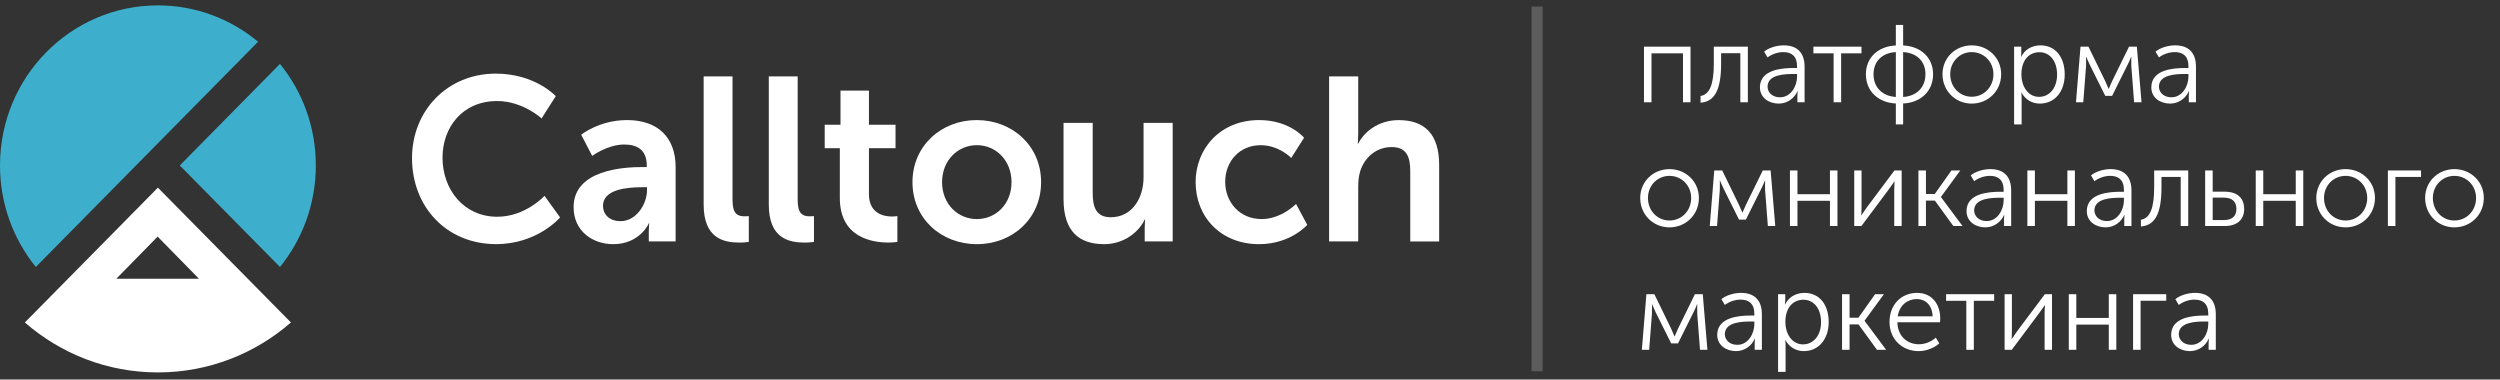
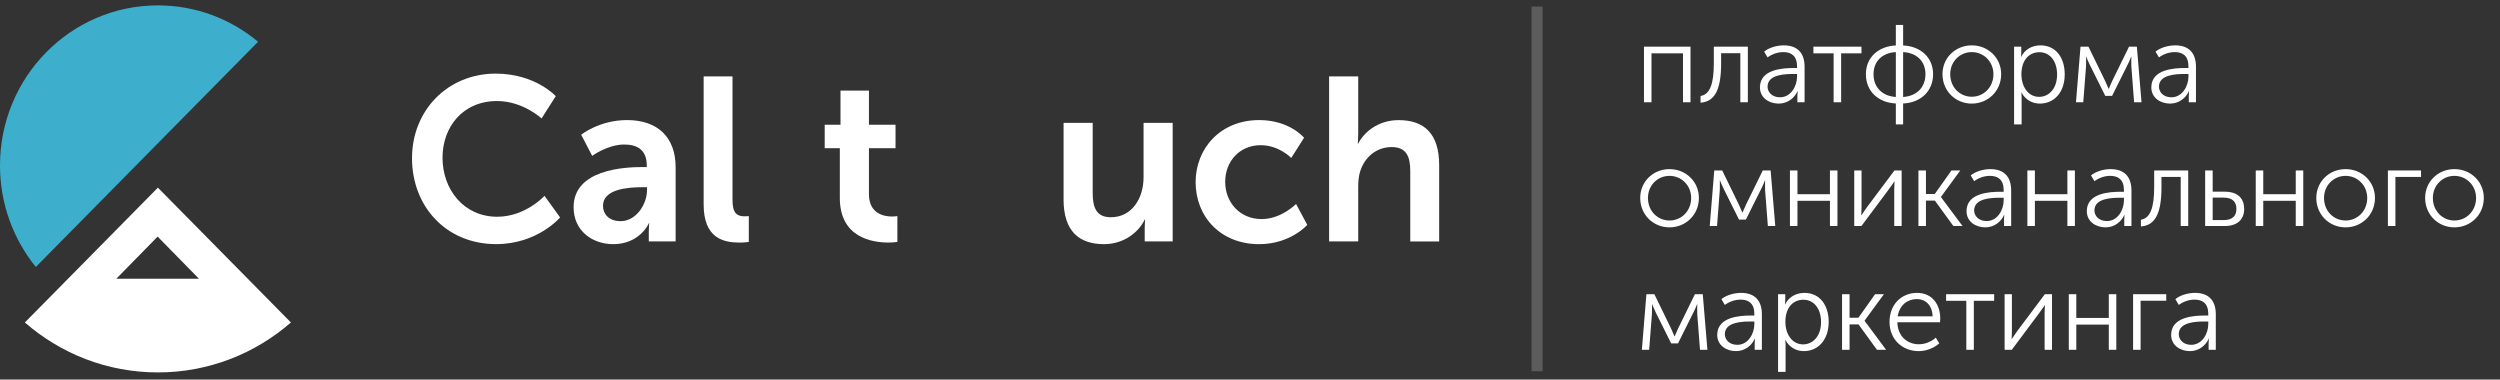
<svg xmlns="http://www.w3.org/2000/svg" width="303" height="46" viewBox="0 0 303 46" fill="none">
  <rect x="0" y="0" width="303" height="46" fill="#333333" stroke="none" />
-   <path d="M33.933 32.357C36.648 29.007 38.279 24.724 38.279 20.048C38.279 15.377 36.648 11.089 33.933 7.744L21.79 20.053L33.933 32.357Z" fill="#3DAFCC" />
  <path d="M31.279 35.048L19.136 22.744L6.997 35.048L3.012 39.083C7.345 42.856 12.978 45.137 19.136 45.137C25.293 45.137 30.926 42.856 35.259 39.083L31.279 35.048ZM19.105 28.676L24.114 33.783H14.097L19.105 28.676Z" fill="white" />
  <path d="M19.14 0.653C8.567 0.653 0 9.337 0 20.053C0 24.725 1.631 29.012 4.342 32.357L31.279 5.058C27.974 2.306 23.748 0.653 19.14 0.653Z" fill="#3DAFCC" />
  <path d="M60.079 8.923C64.885 8.923 67.359 11.653 67.359 11.653L65.638 14.357C65.638 14.357 63.388 12.246 60.246 12.246C56.081 12.246 53.633 15.4 53.633 19.116C53.633 22.919 56.163 26.269 60.272 26.269C63.689 26.269 65.995 23.735 65.995 23.735L67.884 26.352C67.884 26.352 65.16 29.588 60.13 29.588C54.102 29.588 49.937 25.052 49.937 19.168C49.937 13.371 54.27 8.923 60.079 8.923Z" fill="white" />
  <path d="M77.915 20.245H78.388V20.049C78.388 18.16 77.222 17.515 75.664 17.515C73.638 17.515 71.774 18.893 71.774 18.893L70.441 16.328C70.441 16.328 72.635 14.553 75.996 14.553C79.718 14.553 81.886 16.638 81.886 20.271V29.256H78.633V28.074C78.633 27.512 78.689 27.058 78.689 27.058H78.633C78.663 27.058 77.549 29.592 74.326 29.592C71.796 29.592 69.52 27.987 69.52 25.113C69.524 20.555 75.608 20.245 77.915 20.245ZM75.221 26.805C77.084 26.805 78.418 24.777 78.418 23.032V22.692H77.807C76 22.692 73.082 22.945 73.082 24.947C73.082 25.906 73.775 26.805 75.221 26.805Z" fill="white" />
  <path d="M85.282 9.263H88.781V24.245C88.781 25.824 89.31 26.217 90.226 26.217C90.502 26.217 90.756 26.191 90.756 26.191V29.318C90.756 29.318 90.226 29.401 89.645 29.401C87.7 29.401 85.282 28.895 85.282 24.782V9.263Z" fill="white" />
-   <path d="M93.174 9.263H96.677V24.245C96.677 25.824 97.206 26.217 98.122 26.217C98.402 26.217 98.652 26.191 98.652 26.191V29.318C98.652 29.318 98.122 29.401 97.541 29.401C95.596 29.401 93.178 28.895 93.178 24.782V9.263H93.174Z" fill="white" />
  <path d="M101.787 17.965H99.954V15.121H101.869V10.982H105.316V15.121H108.539V17.965H105.316V23.539C105.316 25.903 107.149 26.243 108.121 26.243C108.509 26.243 108.762 26.186 108.762 26.186V29.314C108.762 29.314 108.345 29.396 107.678 29.396C105.707 29.396 101.787 28.803 101.787 23.988V17.965Z" fill="white" />
-   <path d="M118.376 14.553C122.709 14.553 126.181 17.68 126.181 22.073C126.181 26.495 122.709 29.592 118.402 29.592C114.069 29.592 110.592 26.495 110.592 22.073C110.596 17.68 114.069 14.553 118.376 14.553ZM118.402 26.552C120.678 26.552 122.597 24.75 122.597 22.073C122.597 19.425 120.678 17.593 118.402 17.593C116.095 17.593 114.18 19.425 114.18 22.073C114.18 24.75 116.1 26.552 118.402 26.552Z" fill="white" />
-   <path d="M128.906 14.894H132.434V23.399C132.434 25.143 132.877 26.33 134.629 26.33C137.185 26.33 138.6 24.049 138.6 21.484V14.894H142.129V29.256H138.738V27.625C138.738 27.063 138.794 26.609 138.794 26.609H138.738C138.045 28.101 136.238 29.592 133.82 29.592C130.79 29.592 128.901 28.044 128.901 24.131V14.894H128.906Z" fill="white" />
+   <path d="M128.906 14.894H132.434V23.399C132.434 25.143 132.877 26.33 134.629 26.33C137.185 26.33 138.6 24.049 138.6 21.484V14.894H142.129V29.256H138.738V27.625C138.738 27.063 138.794 26.609 138.794 26.609H138.738C138.045 28.101 136.238 29.592 133.82 29.592C130.79 29.592 128.901 28.044 128.901 24.131H128.906Z" fill="white" />
  <path d="M152.611 14.553C156.307 14.553 158.054 16.695 158.054 16.695L156.496 19.146C156.496 19.146 155.025 17.597 152.8 17.597C150.188 17.597 148.493 19.599 148.493 22.046C148.493 24.467 150.214 26.552 152.912 26.552C155.3 26.552 157.082 24.72 157.082 24.72L158.441 27.254C158.441 27.254 156.415 29.592 152.607 29.592C147.912 29.592 144.909 26.242 144.909 22.073C144.913 17.99 147.916 14.553 152.611 14.553Z" fill="white" />
  <path d="M161.087 9.263H164.616V16.19C164.616 16.892 164.56 17.402 164.56 17.402H164.616C165.308 16.024 167.034 14.558 169.508 14.558C172.645 14.558 174.427 16.22 174.427 20.023V29.262H170.924V20.756C170.924 19.012 170.481 17.825 168.673 17.825C166.81 17.825 165.369 19.064 164.839 20.809C164.672 21.371 164.616 21.991 164.616 22.667V29.257H161.087V9.263Z" fill="white" />
  <rect opacity="0.2" x="185.626" y="0.795" width="1.339" height="44.201" fill="white" />
  <path d="M204.889 5.658V12.395H203.978V6.461H200.16V12.395H199.25V5.658H204.889ZM206.108 11.631C207.233 11.457 207.715 10.185 207.715 7.694V5.658H211.84V12.395H210.929V6.448H208.599V7.694C208.599 10.881 207.835 12.315 206.108 12.448V11.631ZM213.304 10.587C213.304 8.377 216.117 8.243 217.403 8.243H217.804V8.055C217.804 6.756 217.094 6.314 216.143 6.314C215.46 6.314 214.777 6.555 214.228 6.957L213.813 6.26C214.349 5.805 215.3 5.497 216.197 5.497C217.818 5.497 218.715 6.394 218.715 8.082V12.395H217.845V11.605C217.845 11.27 217.885 11.042 217.885 11.042H217.858C217.51 11.859 216.666 12.556 215.581 12.556C214.442 12.556 213.304 11.886 213.304 10.587ZM214.228 10.506C214.228 11.136 214.737 11.792 215.742 11.792C217.041 11.792 217.804 10.453 217.804 9.274V8.966H217.416C216.371 8.966 214.228 9.006 214.228 10.506ZM219.784 6.461V5.658H225.611V6.461H223.146V12.395H222.235V6.461H219.784ZM226.146 8.993C226.146 6.943 227.673 5.604 229.776 5.51V3.019H230.66V5.51C232.763 5.604 234.29 6.943 234.29 8.993C234.29 11.082 232.763 12.448 230.66 12.542V15.074H229.776V12.542C227.673 12.448 226.146 11.082 226.146 8.993ZM227.07 8.993C227.07 10.627 228.182 11.658 229.776 11.752V6.314C228.182 6.394 227.07 7.385 227.07 8.993ZM230.66 11.752C232.254 11.658 233.365 10.627 233.365 8.993C233.365 7.385 232.254 6.394 230.66 6.314V11.752ZM235.429 8.993C235.429 6.997 237.01 5.497 238.979 5.497C240.948 5.497 242.542 6.997 242.542 8.993C242.542 11.029 240.948 12.556 238.979 12.556C237.01 12.556 235.429 11.029 235.429 8.993ZM236.367 8.993C236.367 10.573 237.532 11.725 238.979 11.725C240.425 11.725 241.604 10.573 241.604 8.993C241.604 7.466 240.425 6.314 238.979 6.314C237.532 6.314 236.367 7.466 236.367 8.993ZM244.98 6.368C244.98 6.662 244.94 6.89 244.94 6.89H244.966C245.382 6.019 246.266 5.497 247.31 5.497C249.132 5.497 250.244 6.943 250.244 9.02C250.244 11.163 248.985 12.556 247.23 12.556C246.279 12.556 245.449 12.06 245.007 11.216H244.98C244.98 11.216 245.02 11.457 245.02 11.806V15.074H244.109V5.658H244.98V6.368ZM244.993 9.046C244.993 10.399 245.757 11.739 247.136 11.739C248.328 11.739 249.319 10.747 249.319 9.033C249.319 7.385 248.435 6.327 247.176 6.327C246.051 6.327 244.993 7.131 244.993 9.046ZM255.144 9.81C255.332 10.225 255.559 10.761 255.559 10.761H255.586C255.586 10.761 255.8 10.238 256.001 9.81L258.037 5.658H258.988L259.551 12.395H258.653L258.319 8.042C258.305 7.68 258.319 6.877 258.319 6.877H258.292C258.292 6.877 258.144 7.305 257.863 7.854L255.988 11.618H255.158L253.296 7.881C253.041 7.359 252.854 6.877 252.854 6.877H252.827C252.827 6.877 252.854 7.68 252.827 8.042L252.492 12.395H251.608L252.157 5.658H253.122L255.144 9.81ZM260.74 10.587C260.74 8.377 263.553 8.243 264.839 8.243H265.241V8.055C265.241 6.756 264.531 6.314 263.58 6.314C262.897 6.314 262.214 6.555 261.664 6.957L261.249 6.26C261.785 5.805 262.736 5.497 263.633 5.497C265.254 5.497 266.151 6.394 266.151 8.082V12.395H265.281V11.605C265.281 11.27 265.321 11.042 265.321 11.042H265.294C264.946 11.859 264.102 12.556 263.017 12.556C261.879 12.556 260.74 11.886 260.74 10.587ZM261.664 10.506C261.664 11.136 262.173 11.792 263.178 11.792C264.477 11.792 265.241 10.453 265.241 9.274V8.966H264.852C263.807 8.966 261.664 9.006 261.664 10.506ZM198.794 23.993C198.794 21.997 200.375 20.497 202.344 20.497C204.313 20.497 205.907 21.997 205.907 23.993C205.907 26.029 204.313 27.556 202.344 27.556C200.375 27.556 198.794 26.029 198.794 23.993ZM199.732 23.993C199.732 25.573 200.897 26.725 202.344 26.725C203.79 26.725 204.969 25.573 204.969 23.993C204.969 22.466 203.79 21.314 202.344 21.314C200.897 21.314 199.732 22.466 199.732 23.993ZM210.756 24.81C210.943 25.225 211.171 25.761 211.171 25.761H211.198C211.198 25.761 211.412 25.238 211.613 24.81L213.649 20.658H214.6L215.162 27.395H214.265L213.93 23.042C213.917 22.68 213.93 21.877 213.93 21.877H213.903C213.903 21.877 213.756 22.305 213.475 22.854L211.599 26.618H210.769L208.907 22.881C208.653 22.359 208.465 21.877 208.465 21.877H208.438C208.438 21.877 208.465 22.68 208.438 23.042L208.104 27.395H207.22L207.769 20.658H208.733L210.756 24.81ZM217.852 20.658V23.537H221.79V20.658H222.7V27.395H221.79V24.341H217.852V27.395H216.941V20.658H217.852ZM225.618 25.078C225.618 25.493 225.591 26.055 225.577 26.082H225.604C225.631 26.029 226.033 25.453 226.301 25.078L229.609 20.658H230.48V27.395H229.582V22.961C229.582 22.573 229.623 22.037 229.623 21.984H229.596C229.582 22.051 229.167 22.586 228.913 22.961L225.604 27.395H224.734V20.658H225.618V25.078ZM233.424 20.658V23.511H234.496L236.518 20.658H237.59L235.246 23.859V23.886L237.858 27.395H236.746L234.509 24.314H233.424V27.395H232.513V20.658H233.424ZM238.343 25.587C238.343 23.377 241.156 23.243 242.442 23.243H242.844V23.055C242.844 21.756 242.134 21.314 241.183 21.314C240.5 21.314 239.816 21.555 239.267 21.957L238.852 21.26C239.388 20.805 240.339 20.497 241.236 20.497C242.857 20.497 243.754 21.394 243.754 23.082V27.395H242.884V26.605C242.884 26.27 242.924 26.042 242.924 26.042H242.897C242.549 26.859 241.705 27.556 240.62 27.556C239.482 27.556 238.343 26.886 238.343 25.587ZM239.267 25.506C239.267 26.136 239.776 26.792 240.781 26.792C242.08 26.792 242.844 25.453 242.844 24.274V23.966H242.455C241.41 23.966 239.267 24.006 239.267 25.506ZM246.629 20.658V23.537H250.567V20.658H251.477V27.395H250.567V24.341H246.629V27.395H245.718V20.658H246.629ZM252.921 25.587C252.921 23.377 255.734 23.243 257.02 23.243H257.422V23.055C257.422 21.756 256.712 21.314 255.761 21.314C255.078 21.314 254.395 21.555 253.846 21.957L253.43 21.26C253.966 20.805 254.917 20.497 255.814 20.497C257.435 20.497 258.333 21.394 258.333 23.082V27.395H257.462V26.605C257.462 26.27 257.502 26.042 257.502 26.042H257.475C257.127 26.859 256.283 27.556 255.198 27.556C254.06 27.556 252.921 26.886 252.921 25.587ZM253.846 25.506C253.846 26.136 254.354 26.792 255.359 26.792C256.658 26.792 257.422 25.453 257.422 24.274V23.966H257.033C255.989 23.966 253.846 24.006 253.846 25.506ZM259.479 26.631C260.604 26.457 261.086 25.185 261.086 22.694V20.658H265.212V27.395H264.301V21.448H261.97V22.694C261.97 25.881 261.207 27.314 259.479 27.448V26.631ZM268.176 20.658V23.229H269.636C270.841 23.229 271.993 23.738 271.993 25.332C271.993 26.551 271.229 27.395 269.609 27.395H267.265V20.658H268.176ZM268.176 26.672H269.528C270.613 26.672 271.055 26.122 271.055 25.319C271.055 24.502 270.6 23.953 269.542 23.953H268.176V26.672ZM274.307 20.658V23.537H278.245V20.658H279.156V27.395H278.245V24.341H274.307V27.395H273.396V20.658H274.307ZM280.734 23.993C280.734 21.997 282.314 20.497 284.283 20.497C286.252 20.497 287.846 21.997 287.846 23.993C287.846 26.029 286.252 27.556 284.283 27.556C282.314 27.556 280.734 26.029 280.734 23.993ZM281.671 23.993C281.671 25.573 282.836 26.725 284.283 26.725C285.73 26.725 286.908 25.573 286.908 23.993C286.908 22.466 285.73 21.314 284.283 21.314C282.836 21.314 281.671 22.466 281.671 23.993ZM293.432 20.658V21.448H290.324V27.395H289.413V20.658H293.432ZM293.925 23.993C293.925 21.997 295.506 20.497 297.475 20.497C299.444 20.497 301.038 21.997 301.038 23.993C301.038 26.029 299.444 27.556 297.475 27.556C295.506 27.556 293.925 26.029 293.925 23.993ZM294.863 23.993C294.863 25.573 296.028 26.725 297.475 26.725C298.921 26.725 300.1 25.573 300.1 23.993C300.1 22.466 298.921 21.314 297.475 21.314C296.028 21.314 294.863 22.466 294.863 23.993ZM202.531 39.81C202.719 40.225 202.946 40.761 202.946 40.761H202.973C202.973 40.761 203.188 40.238 203.388 39.81L205.424 35.658H206.375L206.938 42.395H206.041L205.706 38.042C205.692 37.68 205.706 36.877 205.706 36.877H205.679C205.679 36.877 205.532 37.305 205.25 37.854L203.375 41.618H202.545L200.683 37.881C200.428 37.359 200.241 36.877 200.241 36.877H200.214C200.214 36.877 200.241 37.68 200.214 38.042L199.879 42.395H198.995L199.544 35.658H200.509L202.531 39.81ZM208.127 40.587C208.127 38.377 210.94 38.243 212.226 38.243H212.628V38.055C212.628 36.756 211.918 36.314 210.967 36.314C210.284 36.314 209.601 36.555 209.051 36.957L208.636 36.26C209.172 35.805 210.123 35.497 211.02 35.497C212.641 35.497 213.539 36.394 213.539 38.082V42.395H212.668V41.605C212.668 41.27 212.708 41.042 212.708 41.042H212.681C212.333 41.859 211.489 42.556 210.404 42.556C209.266 42.556 208.127 41.886 208.127 40.587ZM209.051 40.506C209.051 41.136 209.56 41.792 210.565 41.792C211.864 41.792 212.628 40.453 212.628 39.274V38.966H212.239C211.195 38.966 209.051 39.006 209.051 40.506ZM216.373 36.367C216.373 36.662 216.333 36.89 216.333 36.89H216.359C216.775 36.019 217.659 35.497 218.703 35.497C220.525 35.497 221.637 36.944 221.637 39.02C221.637 41.163 220.378 42.556 218.623 42.556C217.672 42.556 216.842 42.06 216.4 41.216H216.373C216.373 41.216 216.413 41.457 216.413 41.806V45.074H215.502V35.658H216.373V36.367ZM216.386 39.046C216.386 40.399 217.15 41.739 218.529 41.739C219.721 41.739 220.712 40.747 220.712 39.033C220.712 37.386 219.828 36.327 218.569 36.327C217.444 36.327 216.386 37.131 216.386 39.046ZM224.166 35.658V38.511H225.238L227.26 35.658H228.332L225.988 38.859V38.886L228.6 42.395H227.488L225.251 39.314H224.166V42.395H223.256V35.658H224.166ZM229.01 39.033C229.01 36.823 230.524 35.497 232.345 35.497C234.207 35.497 235.158 36.93 235.158 38.604C235.158 38.752 235.145 38.912 235.131 39.06H229.961C230.001 40.774 231.18 41.725 232.573 41.725C233.31 41.725 234.073 41.417 234.622 40.922L235.038 41.618C234.408 42.194 233.43 42.556 232.546 42.556C230.537 42.556 229.01 41.109 229.01 39.033ZM230.001 38.337H234.234C234.18 36.93 233.323 36.247 232.318 36.247C231.193 36.247 230.216 36.984 230.001 38.337ZM235.867 36.461V35.658H241.693V36.461H239.229V42.395H238.318V36.461H235.867ZM243.842 40.078C243.842 40.493 243.815 41.056 243.802 41.082H243.829C243.855 41.029 244.257 40.453 244.525 40.078L247.834 35.658H248.704V42.395H247.807V37.961C247.807 37.573 247.847 37.037 247.847 36.984H247.82C247.807 37.051 247.392 37.586 247.137 37.961L243.829 42.395H242.958V35.658H243.842V40.078ZM251.648 35.658V38.537H255.586V35.658H256.497V42.395H255.586V39.341H251.648V42.395H250.738V35.658H251.648ZM262.549 35.658V36.448H259.441V42.395H258.53V35.658H262.549ZM263.144 40.587C263.144 38.377 265.957 38.243 267.242 38.243H267.644V38.055C267.644 36.756 266.934 36.314 265.983 36.314C265.3 36.314 264.617 36.555 264.068 36.957L263.653 36.26C264.189 35.805 265.14 35.497 266.037 35.497C267.658 35.497 268.555 36.394 268.555 38.082V42.395H267.684V41.605C267.684 41.27 267.725 41.042 267.725 41.042H267.698C267.35 41.859 266.506 42.556 265.421 42.556C264.282 42.556 263.144 41.886 263.144 40.587ZM264.068 40.506C264.068 41.136 264.577 41.792 265.582 41.792C266.881 41.792 267.644 40.453 267.644 39.274V38.966H267.256C266.211 38.966 264.068 39.006 264.068 40.506Z" fill="white" />
</svg>